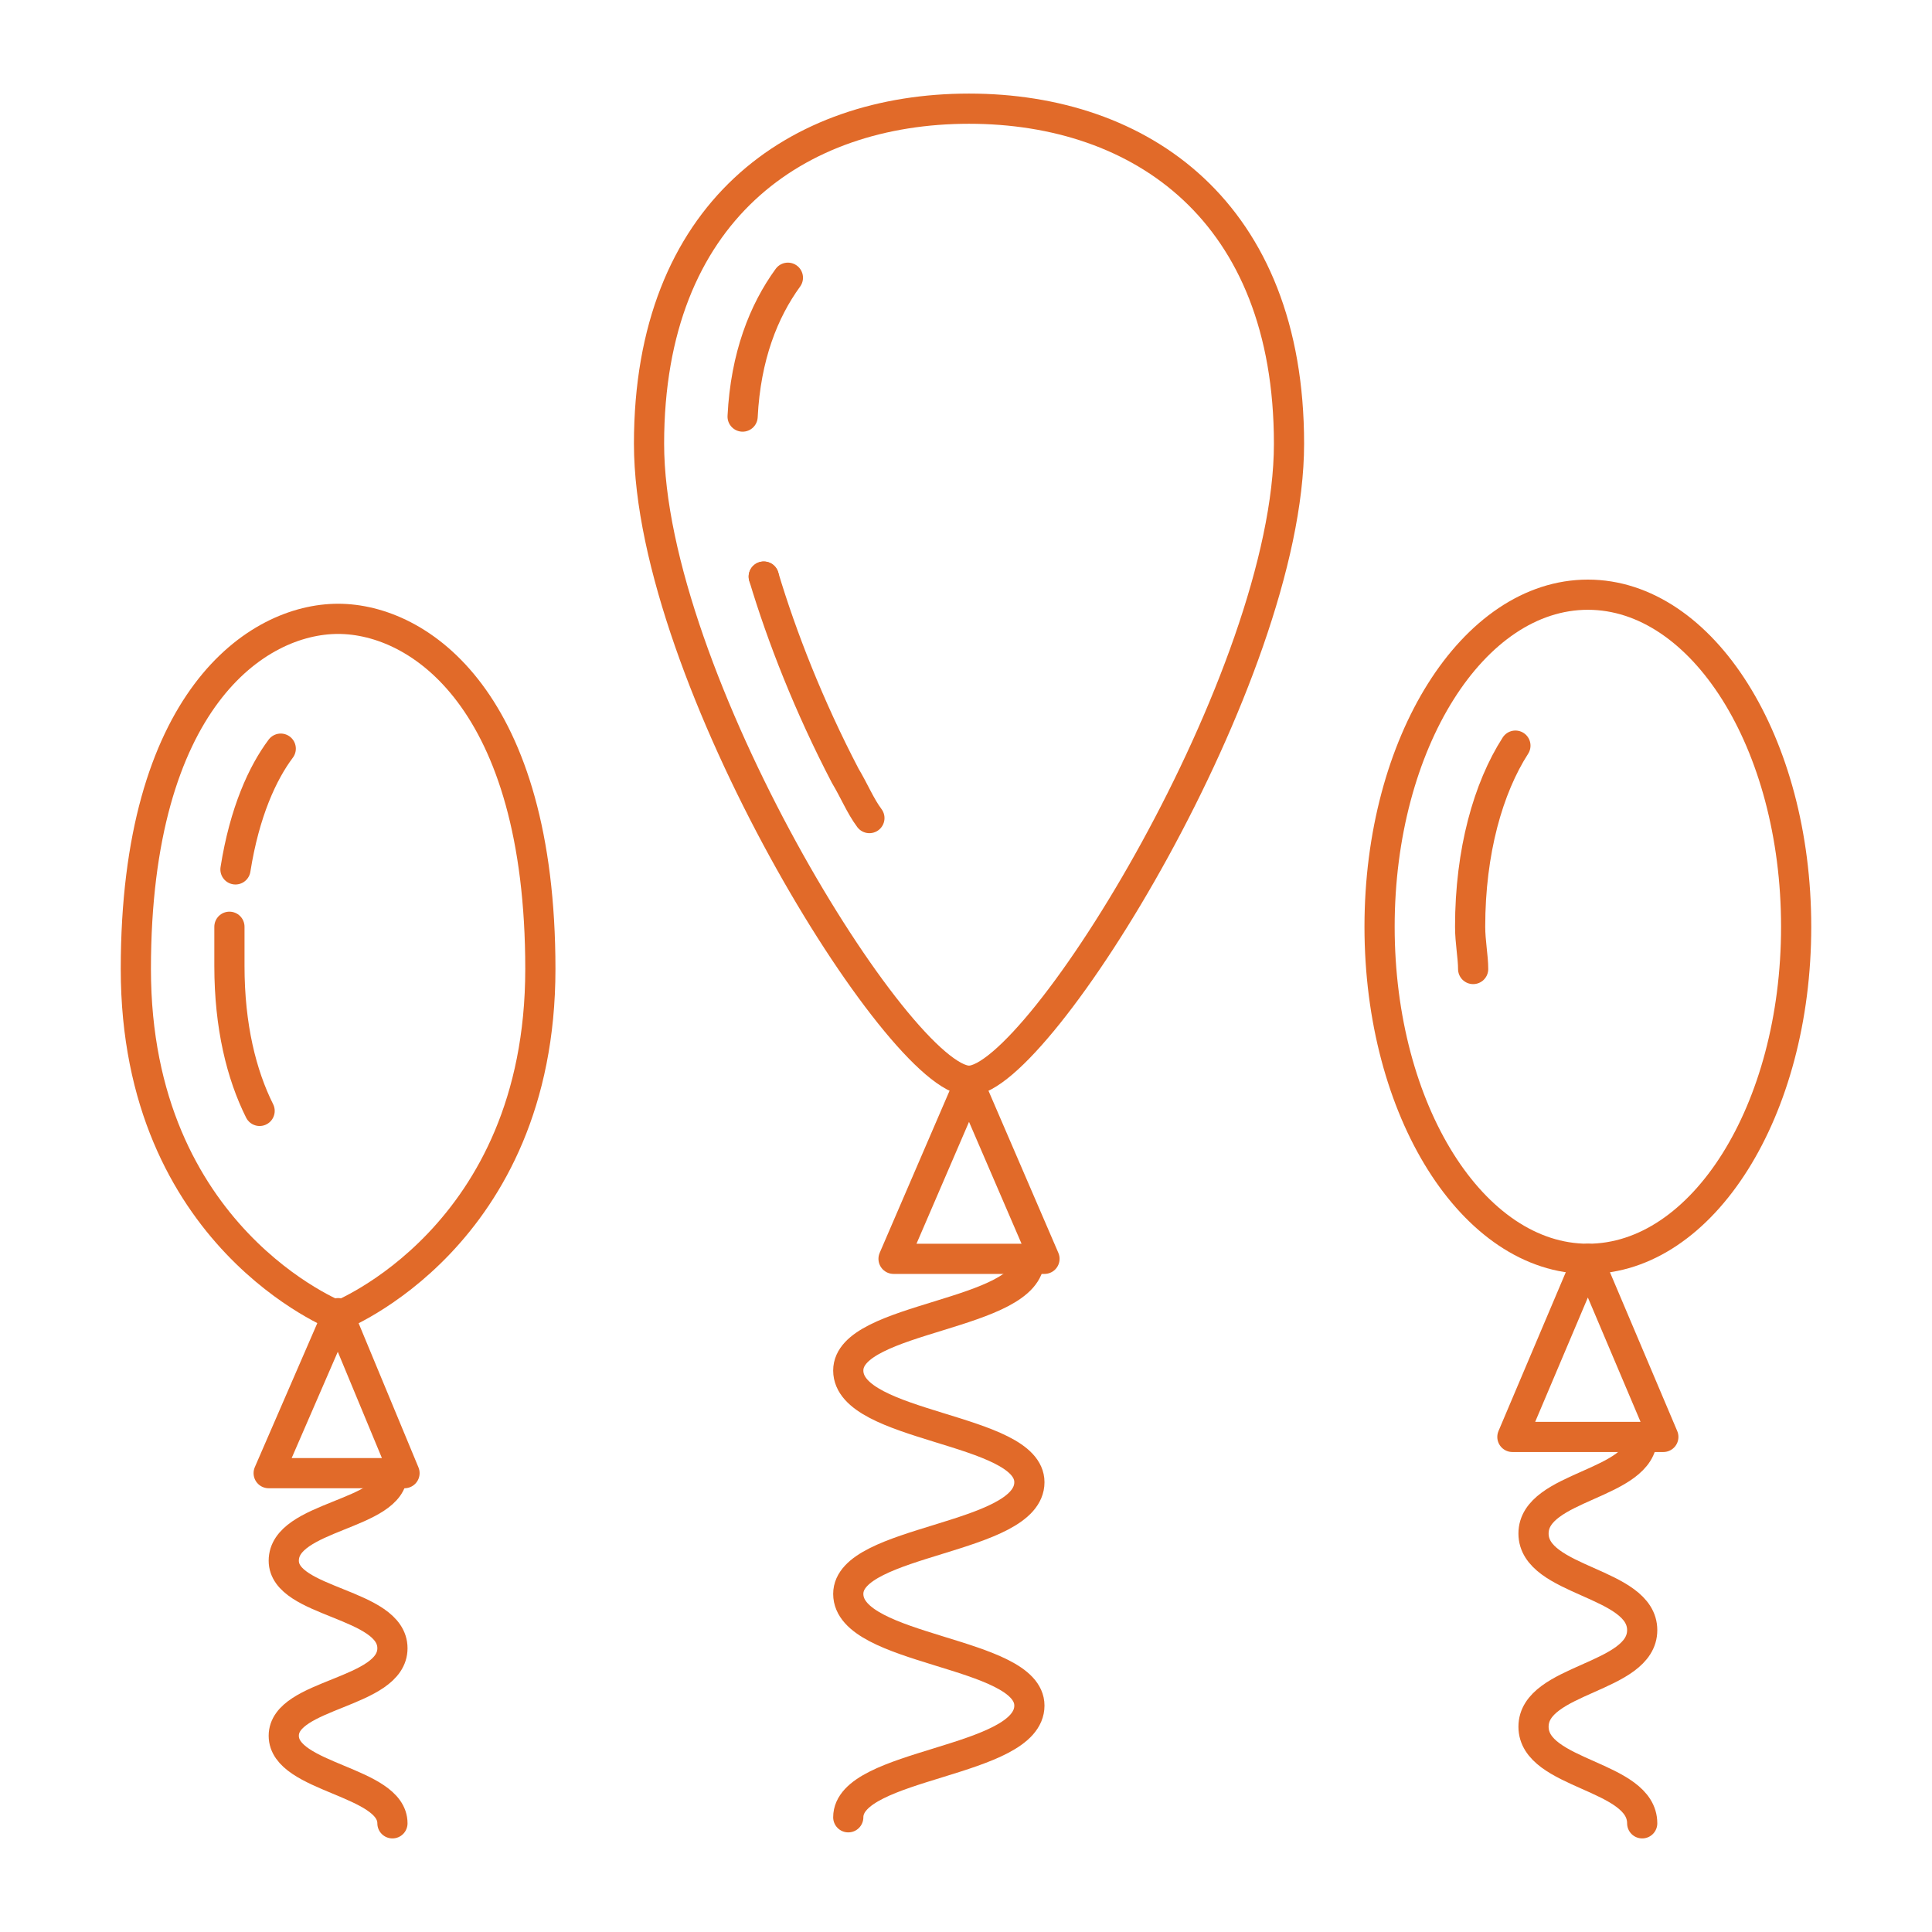
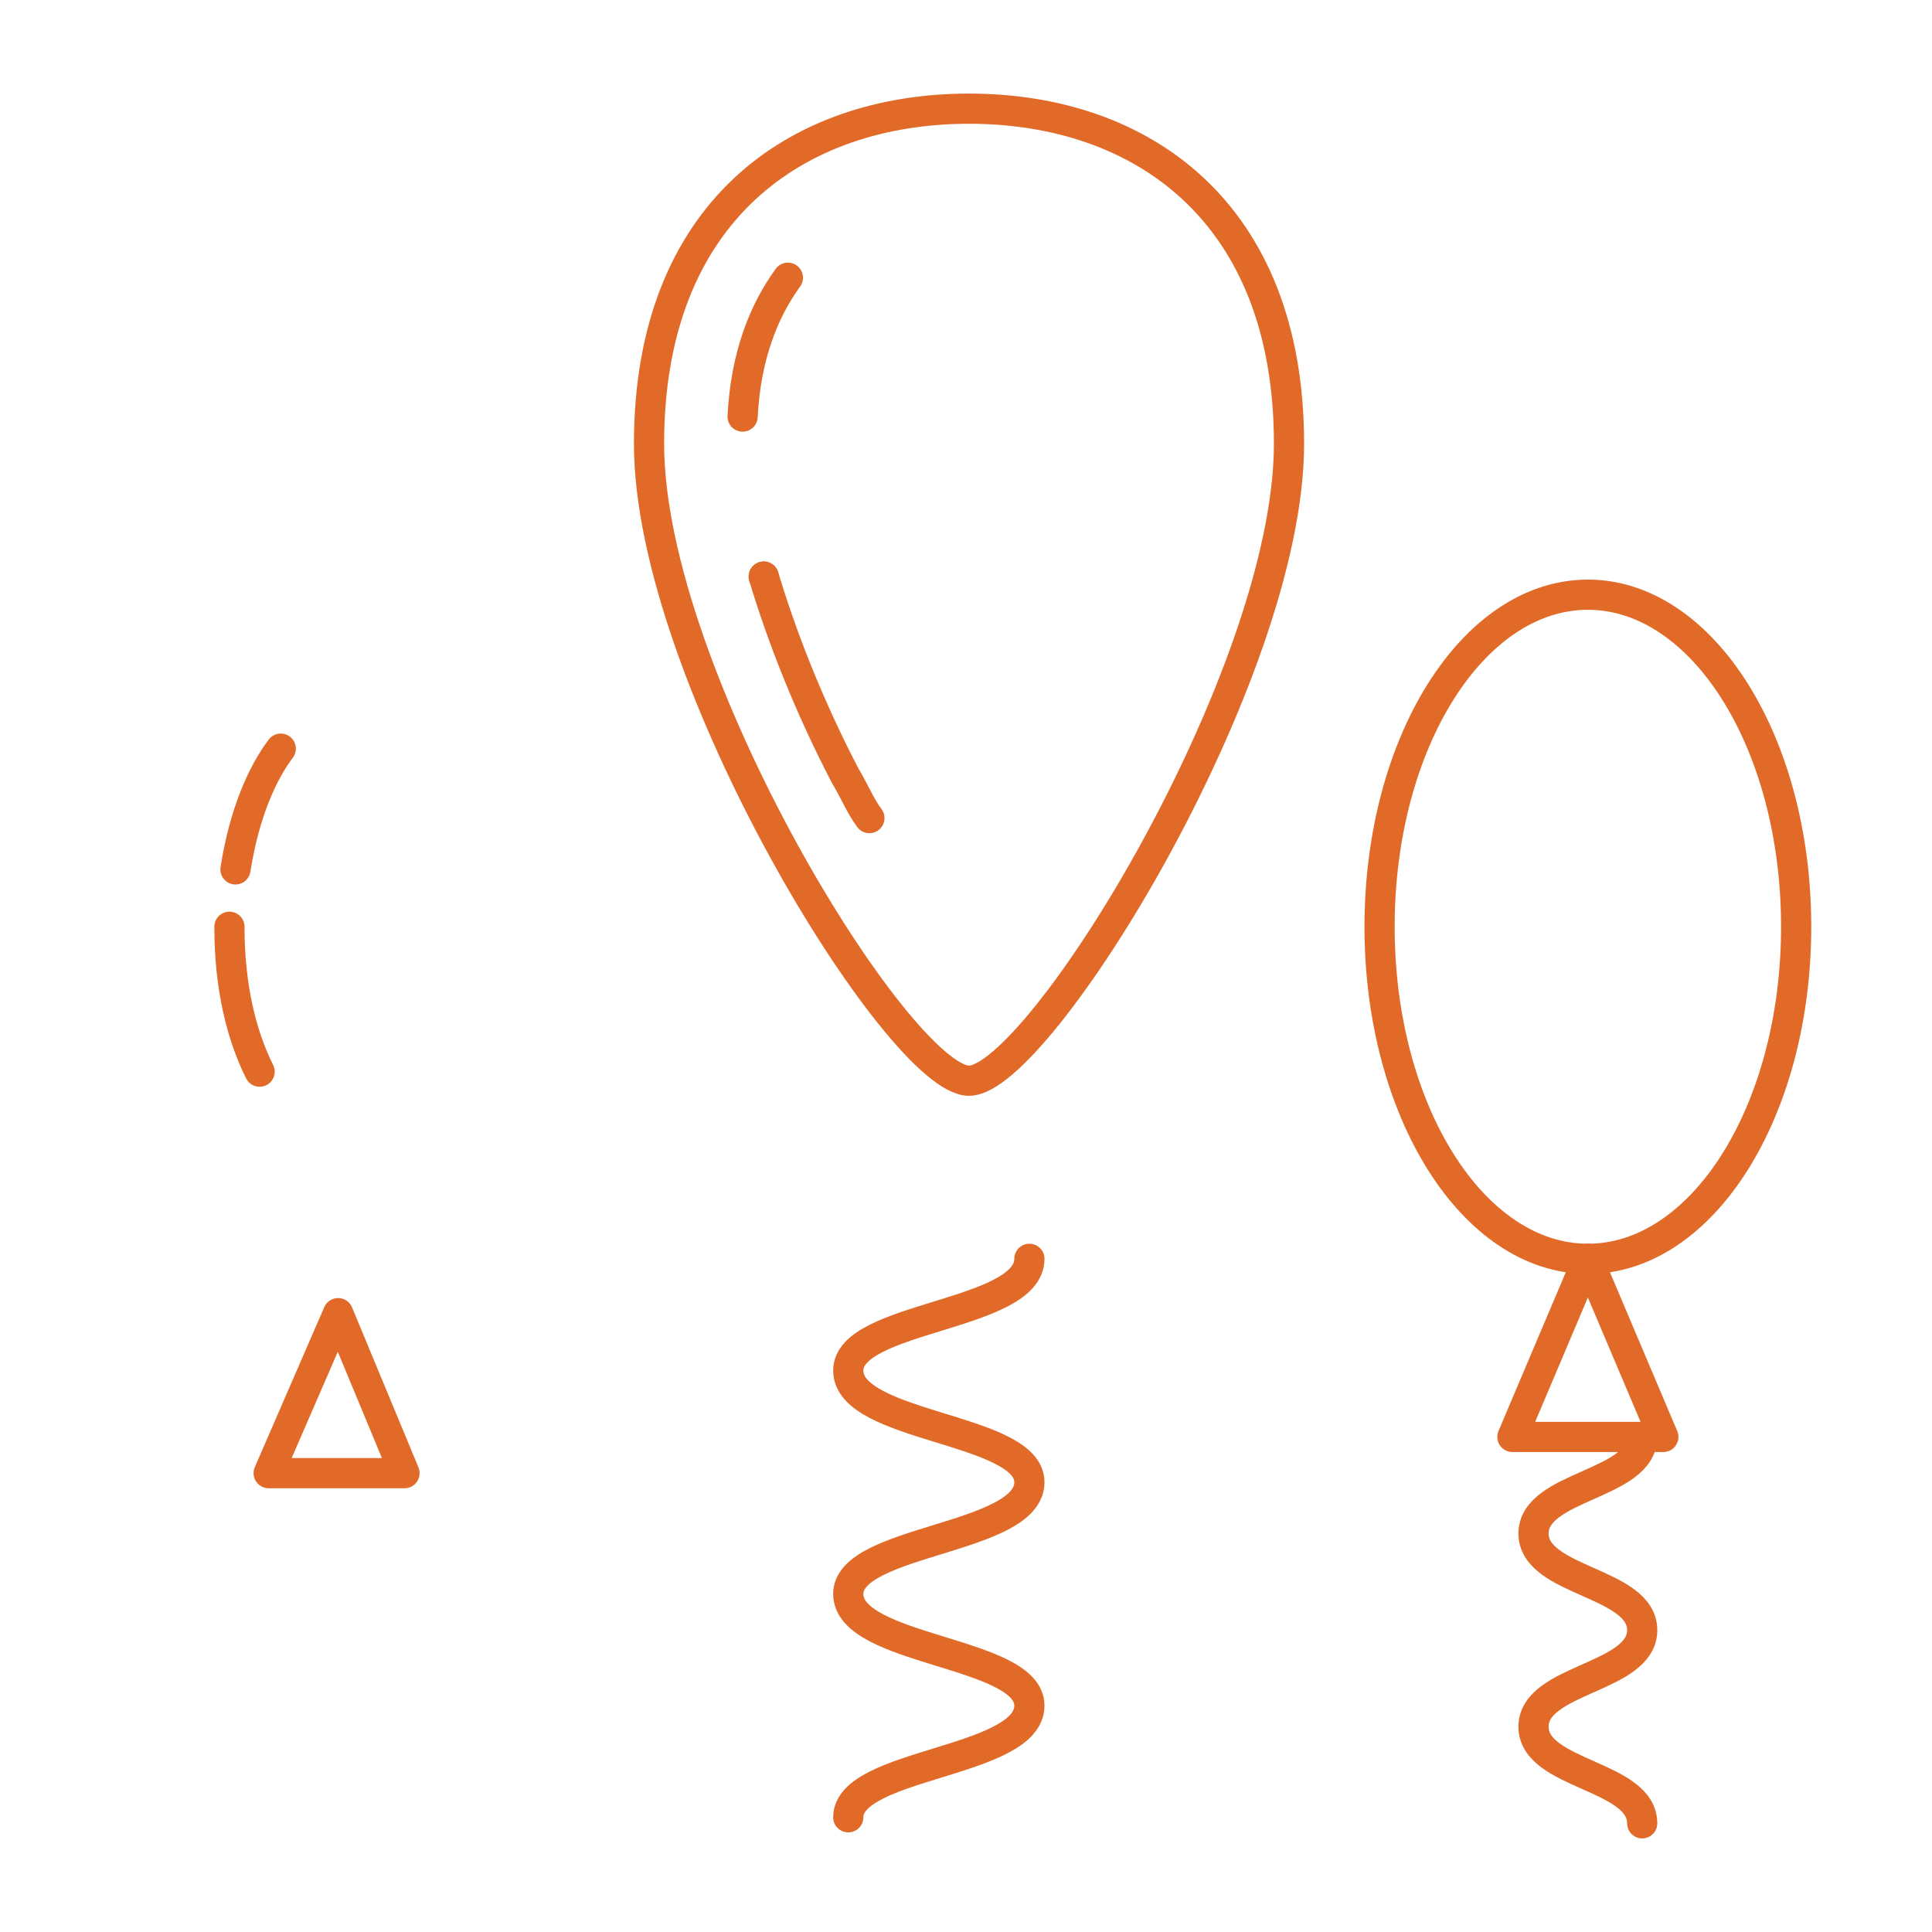
<svg xmlns="http://www.w3.org/2000/svg" version="1.1" id="Layer_1" x="0px" y="0px" viewBox="0 0 64 64" style="enable-background:new 0 0 64 64;" xml:space="preserve">
  <style type="text/css">
	.st0{fill:none;stroke:#E16A29;stroke-linecap:round;stroke-linejoin:round;stroke-miterlimit:10;}
</style>
  <g>
    <path class="st0" d="M32.1,3.6c5.7,0,10.6,3.4,10.6,11.1s-8.3,21.1-10.6,21.1S21.5,22.4,21.5,14.7C21.5,7,26.4,3.6,32.1,3.6z" />
    <path class="st0" d="M25.3,19.1L25.3,19.1c0.6,2,1.5,4.3,2.7,6.6c0.3,0.5,0.5,1,0.8,1.4" />
    <path class="st0" d="M24.6,13.8c0.1-2,0.7-3.5,1.5-4.6" />
-     <polygon class="st0" points="32.1,35.9 34.6,41.7 29.6,41.7  " />
    <polygon class="st0" points="52.6,41.7 55.1,47.6 50.1,47.6  " />
    <polygon class="st0" points="11.2,43.5 13.4,48.8 8.9,48.8  " />
    <g>
      <path class="st0" d="M34.1,41.7c0,1.9-6,1.9-6,3.7c0,1.9,6,1.9,6,3.7c0,1.9-6,1.9-6,3.7c0,1.9,6,1.9,6,3.7c0,1.9-6,1.9-6,3.7" />
    </g>
    <path class="st0" d="M59.5,30.7c0-6.1-3.1-11-6.9-11c-3.8,0-6.9,4.9-6.9,11s3.1,11,6.9,11S59.5,36.8,59.5,30.7z" />
-     <path class="st0" d="M48.8,32.1c0-0.4-0.1-0.9-0.1-1.4c0-2.5,0.6-4.6,1.5-6" />
-     <path class="st0" d="M11.2,20.5c2.7,0,6.7,2.7,6.7,11.6s-6.7,11.5-6.7,11.5S4.5,41,4.5,32.1S8.5,20.5,11.2,20.5z" />
-     <path class="st0" d="M7.6,30.7c0,0.4,0,0.9,0,1.3c0,2,0.4,3.6,1,4.8" />
+     <path class="st0" d="M7.6,30.7c0,2,0.4,3.6,1,4.8" />
    <path class="st0" d="M7.8,28.8c0.3-1.9,0.9-3.2,1.5-4" />
    <g>
-       <path class="st0" d="M13,48.8c0,1.4-3.6,1.4-3.6,2.9c0,1.4,3.6,1.4,3.6,2.9s-3.6,1.5-3.6,2.9S13,59,13,60.4" />
-     </g>
+       </g>
    <g>
      <path class="st0" d="M54.4,47.6c0,1.6-3.6,1.6-3.6,3.2c0,1.6,3.6,1.6,3.6,3.2c0,1.6-3.6,1.6-3.6,3.2s3.6,1.6,3.6,3.2" />
    </g>
    <line class="st0" x1="25.3" y1="19.1" x2="25.3" y2="19.1" />
  </g>
</svg>